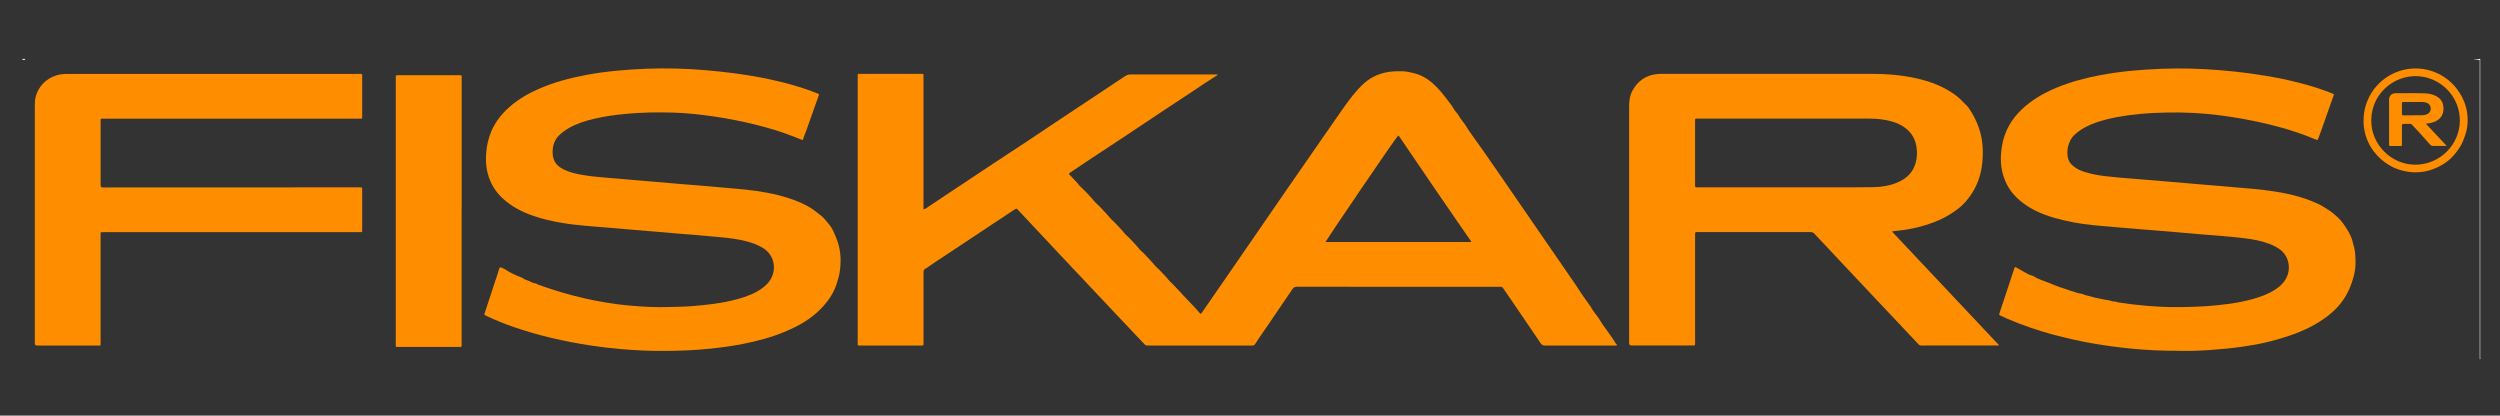
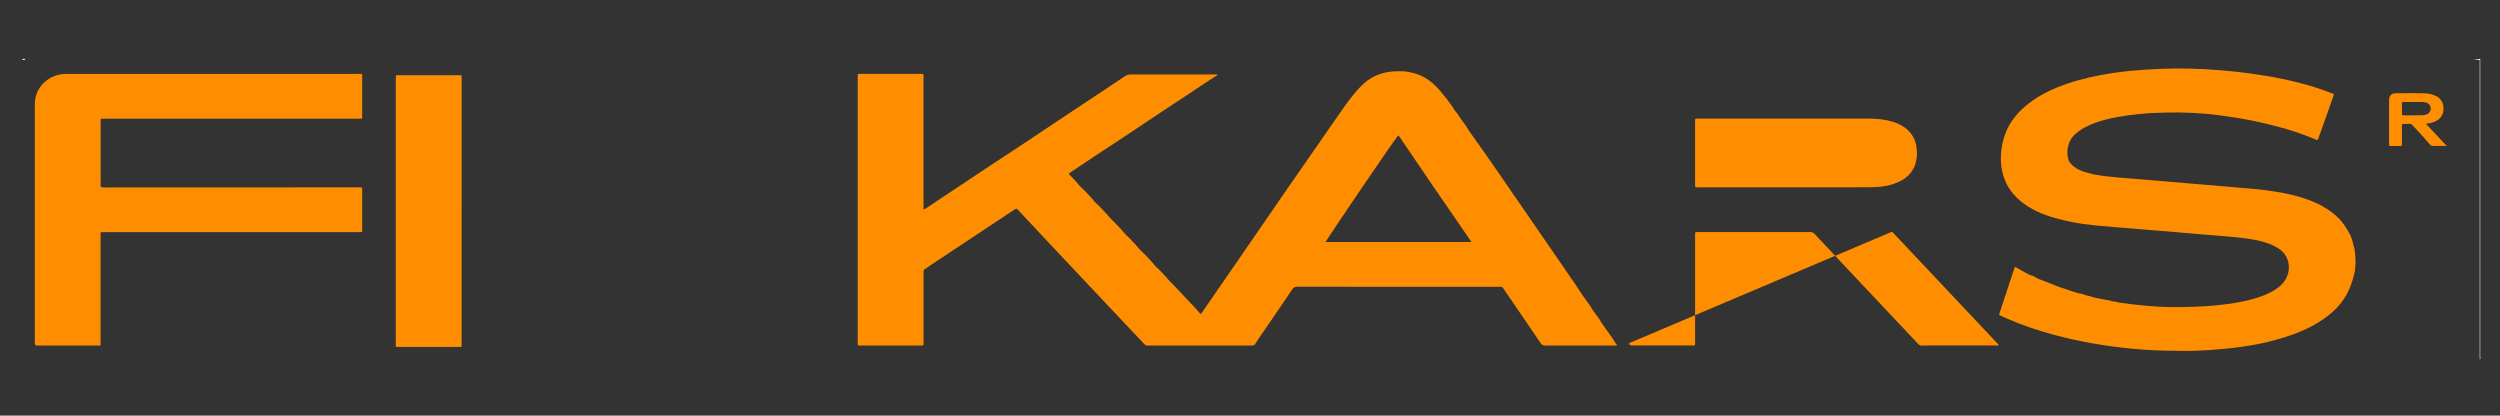
<svg xmlns="http://www.w3.org/2000/svg" id="Lag_1" viewBox="0 0 800 133">
  <rect x="0" y="0" width="800" height="133" fill="#333333" stroke="none" />
  <defs>
    <style>.cls-1{fill:#fe8e00;}.cls-2{fill:#fefefe;}</style>
  </defs>
  <path class="cls-2" d="m8.11,19.17c-.31,0-.61-.02-.92-.02.06-.1-.15-.32.15-.31.18,0,.36,0,.54,0" />
  <path class="cls-2" d="m793.67,18.84c0,31.82,0,63.65,0,95.47,0,.22.18.52-.14.69,0-.33-.02-.66-.02-.99,0-31.29,0-62.57,0-93.86,0-1.08.24-.98-1.03-.98-.33,0-.67,0-1,0" />
  <path class="cls-1" d="m517.51,110.45c-.42.16-.7.11-.97.11-7.37,0-14.74,0-22.11.02-.67,0-1.07-.23-1.43-.77-2.04-3.03-4.1-6.04-6.16-9.06-1.94-2.84-3.9-5.68-5.83-8.53-.21-.31-.45-.45-.82-.45-.67.01-1.33.01-2,.01-21.09,0-42.17,0-63.26-.02-.71,0-1.08.36-1.4.83-1.61,2.34-3.2,4.7-4.8,7.05-1.57,2.31-3.12,4.63-4.73,6.92-.8,1.13-1.55,2.29-2.3,3.45-.24.38-.53.57-1.05.57-11.13-.02-22.26,0-33.4,0-.45,0-.76-.14-1.06-.47-2.96-3.14-5.93-6.27-8.9-9.41-3.17-3.36-6.34-6.73-9.51-10.09-3.19-3.38-6.38-6.76-9.56-10.15-4.22-4.49-8.43-8.97-12.63-13.47-.22-.24-.35-.24-.63-.1-.54.27-1.01.64-1.52.95-.78.48-1.52,1.03-2.28,1.54-1.07.71-2.16,1.4-3.23,2.11-1.79,1.19-3.57,2.38-5.36,3.57-1.29.86-2.59,1.71-3.88,2.57-2.35,1.56-4.69,3.12-7.04,4.67-1.39.92-2.79,1.82-4.15,2.78-.45.31-.88.67-1.37.91-.5.25-.6.6-.6,1.1.01,3.06,0,6.12,0,9.19,0,4.44,0,8.88,0,13.32,0,.15-.02.31,0,.46.05.42-.17.51-.54.51-1.82-.01-3.63,0-5.45,0-4.79,0-9.57,0-14.36,0-.13,0-.26,0-.38,0-.22,0-.33-.1-.33-.32,0-.18,0-.36,0-.54,0-28.35,0-56.71,0-85.06,0-1.11-.17-1,1.03-1.01,6.42,0,12.85,0,19.27-.01.15,0,.31,0,.46,0,.17.01.28.11.28.3,0,.31.01.61.01.92,0,13.88,0,27.77,0,41.65v.48c.65-.07,1.09-.52,1.58-.84,2.04-1.34,4.04-2.72,6.08-4.06,4.59-3,9.12-6.09,13.71-9.1,4.2-2.76,8.4-5.52,12.6-8.3,2.8-1.85,5.58-3.74,8.38-5.6,4.08-2.72,8.18-5.43,12.27-8.14,3.28-2.18,6.56-4.35,9.83-6.54.57-.38,1.14-.57,1.85-.57,9.08.02,18.17.01,27.25.01.19,0,.4-.04.67.09-.73.47-1.4.9-2.07,1.32-1.94,1.21-3.82,2.51-5.72,3.78-3.12,2.08-6.26,4.12-9.38,6.19-4.23,2.81-8.45,5.64-12.68,8.45-2.93,1.95-5.88,3.87-8.82,5.81-2.36,1.56-4.74,3.11-7.07,4.72-.53.36-1.09.67-1.59,1.07-.42.34-.44.34-.08.72.62.65,1.22,1.31,1.85,1.94.65.65,1.13,1.45,1.83,2.06,1.18,1.02,2.18,2.22,3.25,3.34.52.55.94,1.21,1.52,1.71,1.22,1.06,2.24,2.3,3.36,3.45.55.57,1,1.24,1.58,1.77,1.15,1.05,2.16,2.23,3.24,3.34.53.55.93,1.22,1.52,1.72,1.11.95,2.02,2.09,3.05,3.12.59.6,1.03,1.34,1.67,1.89,1.22,1.05,2.24,2.3,3.36,3.45.55.56.97,1.25,1.57,1.77,1.14.99,2.09,2.15,3.14,3.22.41.42.72.94,1.15,1.33,1.23,1.1,2.26,2.38,3.43,3.53.33.32.61.69.92,1.02,1.24,1.31,2.5,2.61,3.74,3.93.44.46.85.95,1.26,1.44.43.51.49.52.87-.02,3.29-4.77,6.59-9.54,9.88-14.31,5.84-8.47,11.66-16.96,17.51-25.42,5.63-8.15,11.28-16.29,16.95-24.42,1.77-2.53,3.56-5.05,5.65-7.34,1.21-1.32,2.51-2.55,4.04-3.47,1.27-.76,2.63-1.31,4.09-1.7,1.96-.53,3.92-.57,5.91-.54,1.29.02,2.54.32,3.8.62,3.66.88,6.28,3.21,8.63,5.94,1.2,1.4,2.28,2.89,3.39,4.35.31.41.55.85.8,1.28.41.71,1.07,1.22,1.46,1.94.64,1.18,1.58,2.17,2.31,3.29.38.59.72,1.21,1.13,1.78,7,9.71,13.66,19.66,20.49,29.49,4.6,6.63,9.17,13.28,13.73,19.93.71,1.04,1.33,2.14,2.08,3.16.84,1.15,1.67,2.31,2.48,3.48.28.41.48.89.78,1.29.48.64.94,1.31,1.44,1.94.73.92,1.22,1.99,1.92,2.92,1.16,1.52,2.2,3.12,3.31,4.67.35.48.49,1.1,1.09,1.52Zm-70.11-67.07c-1.53,1.77-22.38,32.53-23.26,34.06h46.6c.03-.32-.17-.47-.3-.65-2.52-3.59-4.96-7.24-7.47-10.84-2.85-4.07-5.61-8.2-8.41-12.3-2.24-3.29-4.48-6.58-6.72-9.87-.11-.17-.21-.35-.43-.4Z" />
-   <path class="cls-1" d="m605.47,74.13c11.42,12.12,22.8,24.2,34.2,36.3-.3.21-.61.12-.89.12-7.34,0-14.69.01-22.03.01-.61,0-1.23-.01-1.84.01-.41.02-.72-.11-1.01-.42-3.8-4.04-7.61-8.06-11.41-12.1-3.19-3.38-6.38-6.76-9.56-10.15-4.11-4.37-8.23-8.74-12.33-13.12-.35-.37-.7-.52-1.2-.52-12.03.01-24.06.01-36.08.01-.13,0-.26.01-.38,0-.43-.05-.52.16-.51.54.02.59,0,1.17,0,1.76,0,11.08,0,22.15,0,33.23,0,.13,0,.26,0,.38,0,.26-.13.37-.38.36-.15,0-.31,0-.46,0-6.5,0-13,0-19.5,0-.03,0-.05,0-.08,0q-.69,0-.69-.73c0-.18,0-.36,0-.54,0-25.06,0-50.12,0-75.18,0-1.78.21-3.53,1.08-5.11,1.72-3.13,4.33-4.95,7.93-5.28.64-.06,1.28-.07,1.92-.07,22.29,0,44.58,0,66.87,0,4.8,0,9.55.4,14.24,1.46,4.61,1.04,8.94,2.72,12.74,5.6.78.59,1.45,1.27,2.11,1.98.59.63,1.29,1.15,1.78,1.88,1.35,1.98,2.45,4.07,3.24,6.34,1.28,3.69,1.48,7.46,1.09,11.3-.39,3.86-1.65,7.4-3.92,10.57-1.07,1.5-2.3,2.88-3.77,4.01-1.9,1.45-3.94,2.71-6.14,3.67-2.08.91-4.24,1.62-6.45,2.19-2.73.7-5.51,1.1-8.31,1.37-.04,0-.08.04-.27.14Zm-31.81-14.19c7.37-.04,16.6.07,25.84-.05,2.68-.03,5.29-.48,7.77-1.54,2.83-1.21,4.87-3.15,5.73-6.18.5-1.75.54-3.52.25-5.31-.37-2.29-1.44-4.17-3.22-5.65-1.24-1.03-2.65-1.72-4.18-2.2-2.46-.77-4.99-1.05-7.57-1.05-18.35,0-36.69,0-55.04,0-.84,0-.82-.09-.82.84,0,2.91,0,5.82,0,8.73,0,3.88,0,7.76,0,11.64,0,.78,0,.78.81.79.72,0,1.43-.02,2.15-.02,8.8,0,17.6,0,28.28,0Z" />
+   <path class="cls-1" d="m605.47,74.13c11.42,12.12,22.8,24.2,34.2,36.3-.3.21-.61.12-.89.12-7.34,0-14.69.01-22.03.01-.61,0-1.23-.01-1.84.01-.41.02-.72-.11-1.01-.42-3.8-4.04-7.61-8.06-11.41-12.1-3.19-3.38-6.38-6.76-9.56-10.15-4.11-4.37-8.23-8.74-12.33-13.12-.35-.37-.7-.52-1.2-.52-12.03.01-24.06.01-36.08.01-.13,0-.26.01-.38,0-.43-.05-.52.16-.51.54.02.59,0,1.17,0,1.76,0,11.08,0,22.15,0,33.23,0,.13,0,.26,0,.38,0,.26-.13.37-.38.36-.15,0-.31,0-.46,0-6.5,0-13,0-19.5,0-.03,0-.05,0-.08,0q-.69,0-.69-.73Zm-31.81-14.19c7.37-.04,16.6.07,25.84-.05,2.68-.03,5.29-.48,7.77-1.54,2.83-1.21,4.87-3.15,5.73-6.18.5-1.75.54-3.52.25-5.31-.37-2.29-1.44-4.17-3.22-5.65-1.24-1.03-2.65-1.72-4.18-2.2-2.46-.77-4.99-1.05-7.57-1.05-18.35,0-36.69,0-55.04,0-.84,0-.82-.09-.82.84,0,2.91,0,5.82,0,8.73,0,3.88,0,7.76,0,11.64,0,.78,0,.78.81.79.72,0,1.43-.02,2.15-.02,8.8,0,17.6,0,28.28,0Z" />
  <path class="cls-1" d="m697.08,112.25c-5.09.03-10.18-.21-15.25-.71-4.02-.4-8.03-.93-12-1.62-4.41-.77-8.77-1.75-13.09-2.92-4.84-1.32-9.57-2.94-14.19-4.91-.82-.35-1.62-.77-2.44-1.11-.4-.16-.41-.38-.29-.71.31-.92.61-1.84.92-2.76,1.27-3.85,2.54-7.7,3.82-11.55.2-.6.22-.59.77-.3,1.31.69,2.54,1.51,3.87,2.16.62.31,1.33.37,1.9.76.81.55,1.72.91,2.62,1.21,1.13.37,2.2.87,3.3,1.28,1.01.38,2,.83,3.04,1.11,1.04.29,2.02.75,3.06,1.03.95.25,1.85.69,2.86.78.56.05,1.04.42,1.62.53,1.31.23,2.56.75,3.86.96.71.11,1.43.27,2.12.42.75.17,1.54.14,2.27.5.32.16.78,0,1.12.13.91.34,1.88.34,2.82.5,1.3.22,2.63.36,3.95.51,4.91.55,9.84.83,14.78.72,2.53-.06,5.07-.11,7.59-.29,4.95-.36,9.87-.93,14.68-2.25,2.6-.72,5.12-1.63,7.38-3.12,1.65-1.09,3.03-2.44,3.76-4.33,1.18-3.06.29-6.73-2.7-8.69-1.03-.67-2.11-1.21-3.26-1.63-2.47-.91-5.03-1.38-7.63-1.7-4.98-.6-9.98-.91-14.98-1.35-4.05-.36-8.1-.7-12.15-1.04-4.08-.34-8.16-.63-12.24-1-4.18-.37-8.37-.64-12.52-1.22-2.02-.29-4.02-.67-6.01-1.14-2.01-.47-4-1.02-5.93-1.73-3.86-1.43-7.35-3.44-10.13-6.55-1.25-1.4-2.18-2.99-2.87-4.72-1.44-3.62-1.5-7.34-.82-11.11.8-4.44,2.93-8.17,6.18-11.29,3.26-3.13,7.1-5.32,11.23-7.04,4.5-1.87,9.19-3.1,13.97-4.01,3.37-.64,6.76-1.1,10.17-1.42,3.16-.3,6.32-.49,9.49-.62,3.12-.13,6.24-.12,9.36-.05,3.17.07,6.34.25,9.5.52,3.01.25,6.01.56,9,.96,7.32.99,14.56,2.38,21.62,4.62,1.75.56,3.48,1.2,5.19,1.88.5.2.5.21.32.72-1.33,3.77-2.66,7.55-4,11.32-.29.82-.65,1.62-.9,2.45-.11.36-.28.37-.55.31-.1-.02-.19-.07-.28-.11-3.96-1.69-8.05-3.03-12.21-4.14-3.75-1-7.55-1.84-11.38-2.51-2.37-.41-4.74-.78-7.12-1.09-5.64-.73-11.31-1-17-.88-2.92.06-5.83.2-8.73.48-4.71.46-9.38,1.18-13.88,2.74-2.49.86-4.79,2.07-6.75,3.83-1.08.98-1.76,2.27-2.11,3.7-.34,1.39-.35,2.8.03,4.17.27.96.99,1.69,1.76,2.33,1.04.86,2.27,1.37,3.54,1.78,2.13.68,4.32,1.06,6.53,1.33,2.94.36,5.9.58,8.86.81,3.64.29,7.29.61,10.93.91,3.62.31,7.23.61,10.85.92,3.64.31,7.29.6,10.93.93,3.13.29,6.27.49,9.39.88,5.06.64,10.06,1.54,14.83,3.42,1.57.62,3.13,1.29,4.53,2.23.84.56,1.73,1.05,2.5,1.7,1.24,1.03,2.45,2.09,3.39,3.45,1.05,1.52,2.07,3.04,2.71,4.8.2.54.24,1.11.43,1.66.55,1.56.67,3.21.73,4.86.05,1.46,0,2.92-.31,4.34-.38,1.8-.94,3.55-1.68,5.26-2.03,4.65-5.52,7.92-9.73,10.54-3.94,2.45-8.23,4.07-12.66,5.36-2.21.64-4.44,1.21-6.69,1.64-3.31.62-6.65,1.13-10.01,1.46-3.67.36-7.34.63-11.02.73-1.51.04-3.02,0-4.53,0Z" />
-   <path class="cls-1" d="m212.08,112.29c-4.07.04-8.49-.18-12.91-.54-3.47-.29-6.92-.69-10.36-1.22-8.32-1.29-16.52-3.14-24.48-5.91-3-1.04-5.93-2.24-8.8-3.59-.59-.28-.6-.28-.4-.92,1.12-3.42,2.25-6.83,3.37-10.25.43-1.31.88-2.61,1.27-3.93.12-.4.27-.41.59-.31.76.24,1.44.65,2.09,1.08.97.64,2.04,1.07,3.08,1.56.78.37,1.67.53,2.35,1.11.18.15.45.2.69.27.95.31,1.77.93,2.8,1.06.28.03.53.27.81.37,1.4.53,2.84.98,4.26,1.46,2.34.78,4.72,1.45,7.1,2.08,4.52,1.19,9.11,2.08,13.74,2.71,1.62.22,3.25.38,4.88.52,3.88.34,7.76.52,11.65.41,2.51-.07,5.01-.08,7.51-.28,4.95-.39,9.87-.93,14.68-2.26,2.8-.77,5.52-1.74,7.88-3.47,1.82-1.33,3.21-2.99,3.65-5.28.53-2.74-.52-5.63-2.9-7.28-1.8-1.25-3.81-1.96-5.91-2.5-2.68-.68-5.41-1.04-8.16-1.27-3.08-.25-6.16-.56-9.25-.83-1.61-.14-3.21-.24-4.82-.37-2.04-.17-4.08-.35-6.11-.53-2.78-.23-5.56-.46-8.33-.69-2.06-.17-4.13-.36-6.19-.53-2.83-.24-5.66-.44-8.49-.71-2.39-.23-4.78-.46-7.16-.86-3.39-.56-6.74-1.3-9.98-2.47-3.38-1.21-6.49-2.85-9.18-5.26-2.52-2.25-4.17-5.04-5.01-8.27-.53-2.03-.62-4.13-.48-6.22.17-2.49.7-4.89,1.68-7.19,1.35-3.14,3.44-5.71,6-7.93,2.83-2.45,6.04-4.27,9.47-5.74,4.69-2.02,9.6-3.32,14.61-4.28,3.37-.64,6.76-1.1,10.17-1.42,3.13-.29,6.27-.49,9.41-.62,3.17-.13,6.35-.12,9.52-.05,3.12.06,6.23.25,9.35.52,3.03.26,6.06.57,9.07.97,3.98.53,7.94,1.19,11.86,2.04,5.02,1.09,9.97,2.45,14.74,4.38.07.03.15.05.22.08.47.2.48.2.29.73-.33.94-.66,1.88-.99,2.81-1,2.84-2,5.67-3.02,8.5-.31.86-.74,1.66-.92,2.57-.07.35-.31.24-.54.15-.92-.37-1.84-.72-2.76-1.08-3.99-1.59-8.11-2.77-12.27-3.8-4.17-1.03-8.38-1.84-12.63-2.48-4.56-.69-9.13-1.19-13.74-1.31-4.84-.13-9.67-.05-14.49.39-3.52.32-7.01.78-10.45,1.59-2.85.67-5.62,1.55-8.17,3.02-1.09.63-2.11,1.36-3,2.22-1.42,1.38-2.06,3.15-2.14,5.12-.03.8.05,1.58.28,2.35.5,1.7,1.72,2.73,3.23,3.49,1.75.88,3.64,1.34,5.56,1.69,2.64.49,5.32.74,7.99.96,1.91.15,3.82.32,5.73.48,2.85.24,5.71.48,8.56.73,3.36.29,6.72.58,10.09.86,2.8.24,5.61.45,8.41.69,2.67.23,5.35.48,8.02.7,2.47.2,4.94.44,7.4.8,4.56.67,9.05,1.65,13.33,3.42,1.7.71,3.36,1.53,4.86,2.59.71.5,1.38,1.09,2.08,1.59,1.01.74,1.77,1.69,2.54,2.6.7.83,1.35,1.75,1.81,2.77.47,1.06.92,2.11,1.3,3.21,1.11,3.23,1.17,6.52.67,9.84-.18,1.16-.54,2.3-.88,3.43-1,3.3-2.92,6.02-5.33,8.44-3.12,3.13-6.88,5.27-10.91,6.98-4.51,1.92-9.22,3.18-14.02,4.11-3.26.63-6.55,1.09-9.86,1.44-5.07.53-10.15.77-15.6.76Z" />
  <path class="cls-1" d="m67.65,23.65c15.43,0,30.86,0,46.29,0,.51,0,1.02,0,1.54-.01.28,0,.43.11.42.41-.01.2,0,.41,0,.61,0,4.18,0,8.37,0,12.55,0,.1-.01.21,0,.31.05.39-.16.5-.5.46-.13-.01-.26,0-.38,0-27,0-53.99,0-80.99,0-.49,0-.97,0-1.46,0-.26,0-.38.1-.37.36,0,.18,0,.36,0,.54,0,6.71,0,13.42,0,20.13,0,.1,0,.2,0,.31q.01.66.68.66c27.02-.01,54.04-.02,81.06-.03.43,0,.87-.02,1.3,0,.64.01.64.02.66.64,0,.26,0,.51,0,.77,0,4.03,0,8.06,0,12.1,0,.88.05.83-.83.83-27.3,0-54.61,0-81.91,0-1.15,0-.97-.02-.97,1,0,11.46,0,22.92,0,34.37,0,1.09.08.92-.95.92-6.12,0-12.23,0-18.35,0-.33,0-.67,0-1,0q-.75,0-.75-.75c0-25.21,0-50.42,0-75.64,0-1.15,0-2.29.33-3.41.69-2.35,2.05-4.2,4.13-5.53.8-.51,1.64-.89,2.53-1.16,1.14-.35,2.33-.44,3.53-.44,15.33,0,30.66,0,45.98,0Z" />
  <path class="cls-1" d="m147.72,67.61c0,14.19,0,28.38,0,42.56,0,.15,0,.31,0,.46.01.3-.15.41-.43.39-.1,0-.2,0-.31,0-6.52,0-13.05,0-19.57,0-.13,0-.26,0-.38,0-.25,0-.39-.09-.38-.36,0-.15,0-.31,0-.46,0-28.45,0-56.9,0-85.35,0-.08,0-.15,0-.23.02-.53.02-.53.58-.55.1,0,.2,0,.31,0,6.42,0,12.84,0,19.27,0,.98,0,.92-.1.92.9,0,14.21,0,28.43,0,42.64h0Z" />
-   <path class="cls-1" d="m756.34,38.65c-.04-7.45,4.79-13.82,11.65-15.98,6.7-2.11,14.04.23,18.28,5.87,2.66,3.54,3.78,7.53,3.26,11.94-.1.82-.31,1.62-.56,2.43-.29.93-.64,1.83-1.02,2.7-.6,1.36-1.49,2.55-2.43,3.71-1.65,2.03-3.74,3.45-6.11,4.47-2.75,1.19-5.63,1.61-8.63,1.2-2.14-.3-4.16-.92-6.02-2-2.04-1.19-3.78-2.71-5.2-4.61-1.78-2.36-2.76-5-3.13-7.9-.09-.66-.08-1.32-.1-1.83Zm30.81-.07c0-8.02-6.54-14.16-14.07-14.22-7.2-.06-14.21,5.63-14.28,14.15-.06,7.7,6.37,14.22,14.17,14.19,7.83-.03,14.17-6.48,14.18-14.12Z" />
  <path class="cls-1" d="m776.28,39.59c2.27,2.42,4.41,4.71,6.67,7.11-.58,0-1,0-1.42,0-.95,0-1.89-.02-2.84,0-.48.01-.82-.13-1.13-.49-.89-1.02-4.32-4.92-5.49-6.02-.21-.39-.53-.58-1.01-.55-.64.03-1.28.03-1.92.01-.41-.01-.52.15-.52.54.01,1.86,0,3.72,0,5.58,0,.18,0,.36,0,.54.02.29-.11.41-.41.4-1.1-.01-2.2-.01-3.3,0-.29,0-.43-.11-.41-.4,0-.13,0-.25,0-.38,0-4.56,0-9.13,0-13.69,0-.38-.02-.76.13-1.13.3-.75.83-1.2,1.66-1.26.1,0,.2-.02.31-.02,3.12,0,6.24-.07,9.36.04,1.28.04,2.53.3,3.69.92,1.62.87,2.29,2.29,2.27,4.04-.02,1.74-.81,3.08-2.38,3.9-.96.5-2.01.72-3.27.87Zm-4.17-2.7h0c.43,0,.87,0,1.3,0s.87,0,1.3,0c.62,0,1.23-.07,1.81-.29.86-.32,1.36-1.09,1.31-1.96-.06-.89-.63-1.6-1.5-1.82-.39-.1-.79-.18-1.19-.18-2.02-.02-4.04,0-6.06-.01-.31,0-.47.1-.46.44.01,1.12.01,2.24,0,3.36,0,.37.14.48.5.48,1-.02,1.99,0,2.99,0Z" />
</svg>